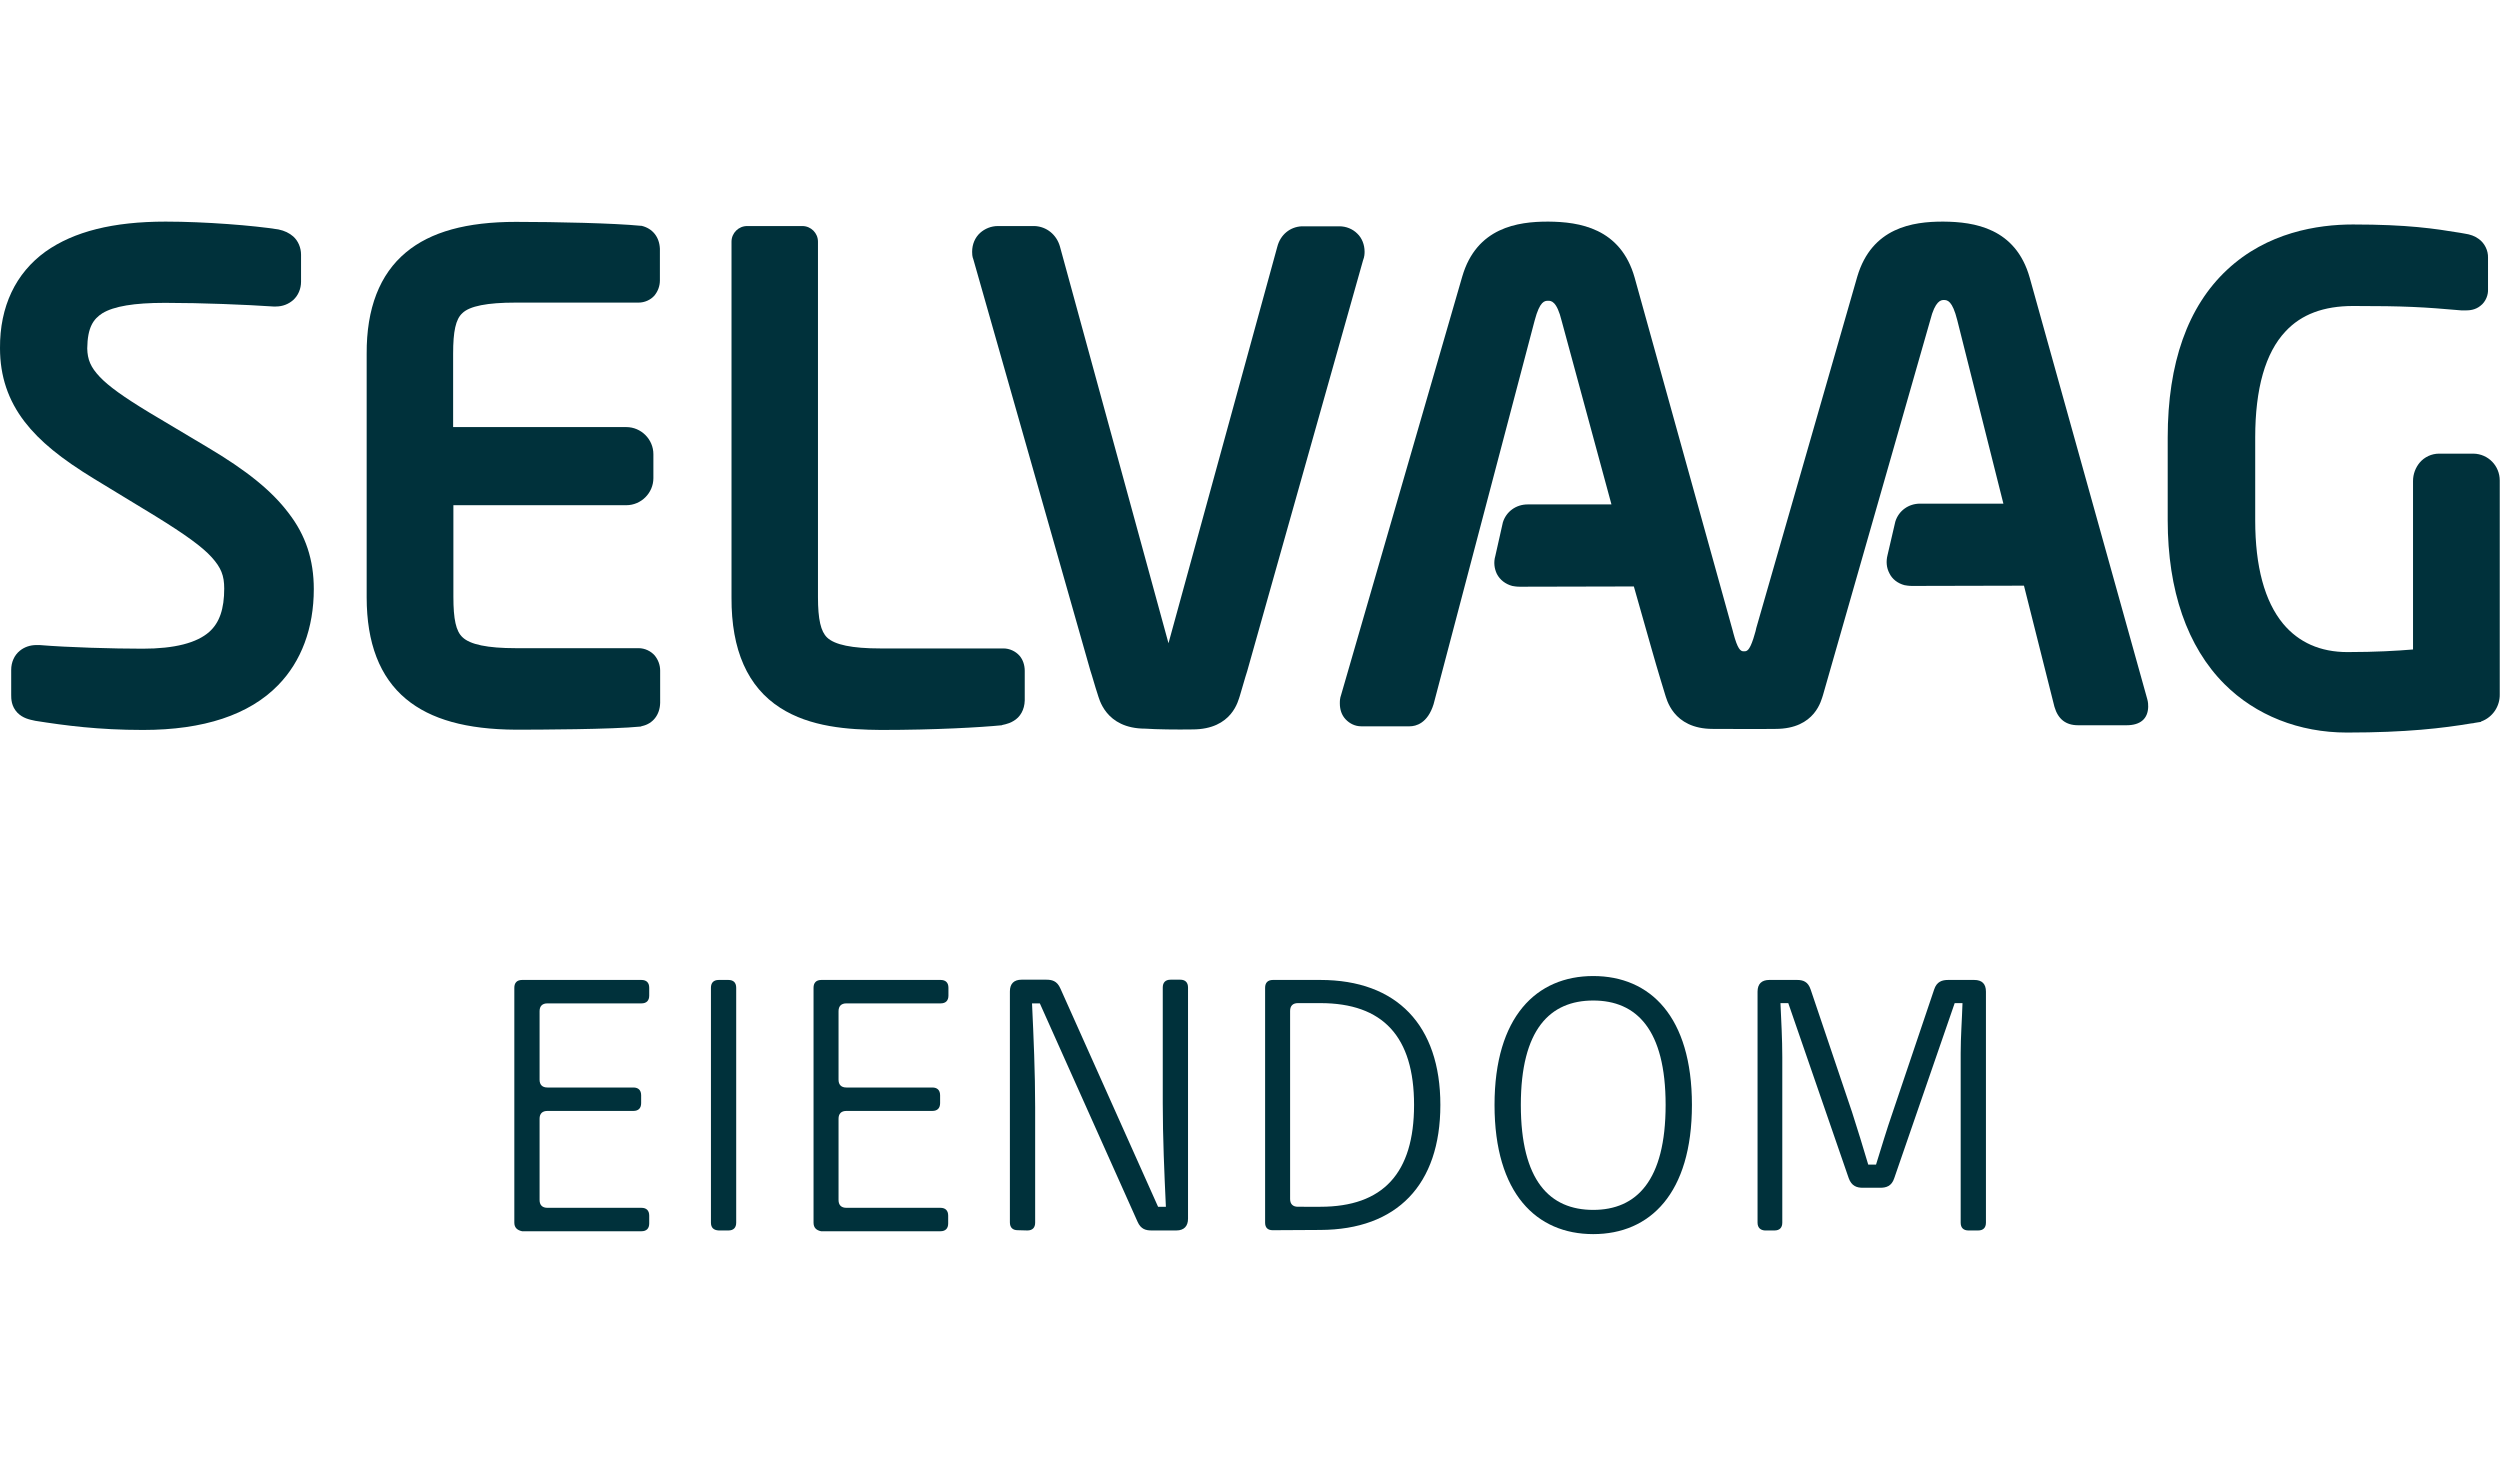
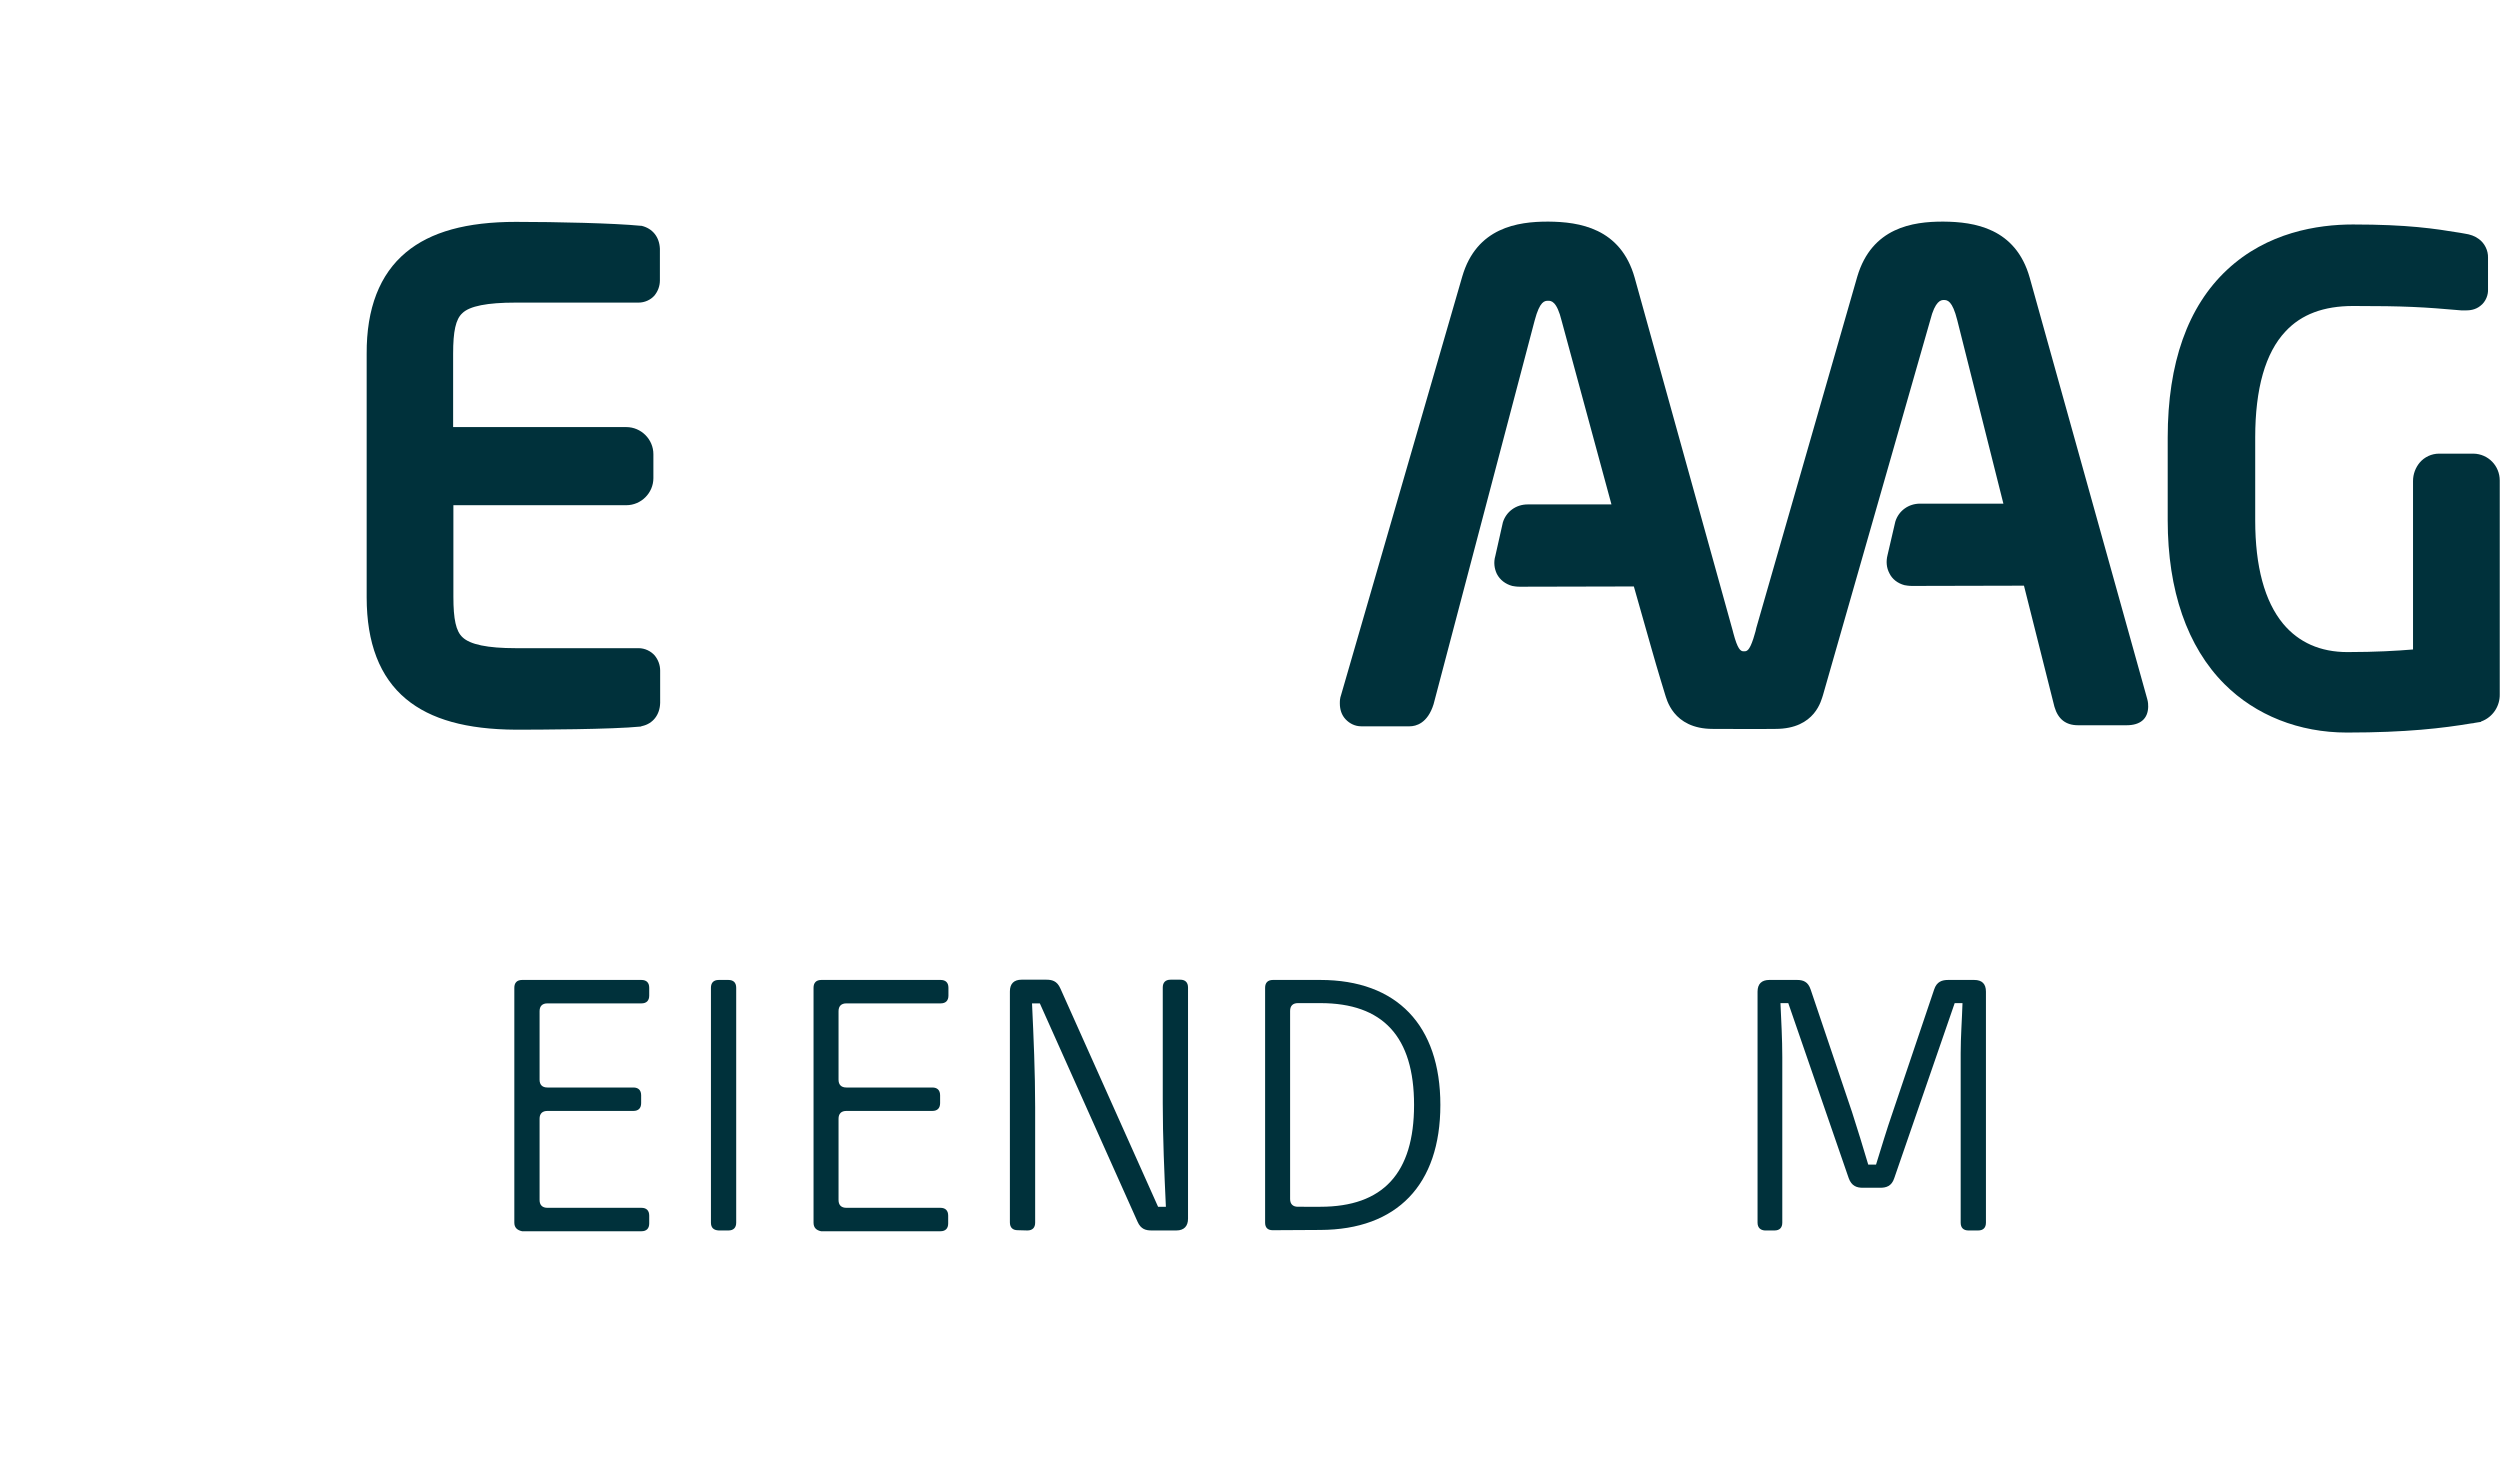
<svg xmlns="http://www.w3.org/2000/svg" version="1.1" id="Layer_1" x="0px" y="0px" viewBox="0 0 960 560" style="enable-background:new 0 0 960 560;" xml:space="preserve">
  <style type="text/css">
	.st0{fill:#00313B;}
</style>
  <g>
    <path class="st0" d="M949.8,174.2h-13.2c-2.9,0-5.6,1.3-7.4,3.4c-1.6,1.9-2.6,4.4-2.6,7.1v64.7c-6.1,0.5-14.3,1-25.2,1   c-10.4,0-18.7-3.7-24.7-10.9c-7.1-8.6-10.7-22-10.7-39.6V168c0-18.8,3.9-32.5,11.6-40.7c6.1-6.6,14.7-9.8,26-9.8   c20,0,26.9,0.4,41.7,1.7h0.2l0,0h1.2c1.7,0,3.8-0.2,5.7-1.7c2.3-1.7,3.1-4.5,3-6.3V99c0.1-2.8-1.3-5.6-3.5-7.2   c-1.6-1.2-3.4-1.8-5.5-2.1l-1.7-0.3c-9.8-1.6-20-3.2-41.2-3.2c-13.5,0-32.9,3-48.3,17.4c-15.1,14.1-22.8,35.8-22.8,64.4v31.8   c0,26.9,7.5,48.6,21.8,62.9c12,12,28.7,18.6,47,18.6h0.1c22.8,0,36.8-1.7,47.6-3.5l0.9-0.1l0.4-0.1l0.6-0.1l1.9-0.3l0.1-0.2h0.1   c4.3-1.6,7.1-5.8,7-10.4v-82.1C959.9,178.9,955.5,174.3,949.8,174.2" />
    <path class="st0" d="M246.3,278.9l0.2-0.1h0.1c4.1-0.9,6.8-4.3,6.9-8.9v-12.4c0-2.2-0.8-4.2-2.1-5.8c-1.5-1.7-3.8-2.8-6.2-2.8H198   c-10.8,0-17.5-1.4-20.4-4.2c-2.5-2.3-3.5-6.9-3.5-15.5V194h66.4c5.7,0,10.4-4.7,10.4-10.4v-9.2c0-5.7-4.7-10.4-10.4-10.4H174v-28.2   c0-8.6,1-13.2,3.5-15.5c2.8-2.8,9.7-4.1,20.4-4.1h47.3c2.3,0,4.6-1,6.1-2.7c1.3-1.6,2.1-3.6,2.1-5.8V95.5c-0.2-4.5-2.8-7.8-7.1-8.8   H246l0,0c-10.2-1-32.3-1.5-47.9-1.5c-18.9,0-32.7,3.8-42.2,11.7c-10.1,8.4-15.2,21.5-15.1,39v93.5c0,17.5,5,30.6,15.1,39   c9.5,7.9,23.3,11.7,42.2,11.8c8.5,0,37-0.1,47.9-1.2L246.3,278.9z" />
-     <path class="st0" d="M79.6,171.7l-22.3-13.3c-9.9-6-15.6-10.1-19-13.7c-3.5-3.7-4.7-6.6-4.8-10.9c0.1-8.2,2.4-11.3,5.8-13.5   c4.4-2.7,12.2-4,23.9-4h0.4c14.1,0,31,0.7,41.4,1.4h0.3h0.6c2.6,0,4.9-0.9,6.7-2.5c1.9-1.7,3-4.3,3-7V97.8c0-2.7-1.1-5.3-3-7   c-1.5-1.3-3.3-2.2-5.7-2.7c-9.4-1.5-28.1-3-43.3-3c-20.2,0-35.2,3.8-46.1,11.5C6,104.9-0.1,117.7,0,133.7c0,10.7,3.1,20,9.5,28.3   c5.7,7.4,13.9,14.1,26.7,21.9l23.5,14.3c11.5,7.1,18,11.8,21.6,15.8c3.6,4,4.8,7,4.8,12c0,7.8-1.8,13.1-5.7,16.6   c-4.8,4.3-13.4,6.5-25.6,6.5c-11.2,0-28.9-0.5-39.6-1.4h-0.3H14c-2.5,0-4.7,0.8-6.4,2.2c-2.1,1.7-3.3,4.4-3.3,7.3v9.7   c0,1.4,0,4.3,2.4,6.8c2.1,2.1,4.5,2.6,6.9,3.1c11.4,1.8,24.2,3.5,41.2,3.5H55c23.2,0,40.7-5.8,51.8-17.2   c8.9-9.1,13.7-21.9,13.7-36.9c0-11.2-3.1-20.7-9.7-29.2C104.4,188.5,94.8,180.7,79.6,171.7" />
-     <path class="st0" d="M389.1,276.9c2.7-1.5,4.3-4.4,4.4-7.9v-11.4c0-2.2-0.7-4.3-2-5.8c-1.5-1.7-3.8-2.8-6.2-2.8H338   c-10.8,0-17.5-1.4-20.4-4.2c-2.4-2.3-3.5-6.9-3.5-15.5V92.8c0-3.3-2.7-6-6-6h-21.2c-3.3,0-6,2.7-6,6v136.7   c-0.1,20.1,6.2,34.3,18.7,42.3c11.5,7.4,26,8.4,38.7,8.5c20.9,0,38.3-1,46.4-1.8C384.7,278.3,387,278.2,389.1,276.9" />
    <path class="st0" d="M779.4,106.6c-5.4-19.1-21.4-21.4-33-21.5H746c-11.4,0-27.2,2.2-32.8,21.1l-38.8,135l-0.2,0.9l-0.1,0.4   l-0.8,2.7c-1.6,4.9-2.6,4.9-3.6,4.9c-0.9,0-2,0-3.5-4.9l-0.4-1.4l-0.2-0.7l-0.2-0.8l-37.7-135.7c-5.4-19.1-21.4-21.4-33-21.5h-0.4   c-11.4,0-27.3,2.2-32.8,21.1L515,266.8c-0.5,1.4-0.5,2.4-0.5,3.3c0,2.4,0.7,4.5,2.2,6.1c1.6,1.7,3.7,2.7,6,2.7h18.6   c2.4,0,6.9-1.1,9.2-8.5l38.8-147.3c2-7.6,3.9-7.6,5.2-7.6c1.1,0,3.3,0,5.2,7.8l19.1,70.4h-32.2c-4.4,0-8.2,2.7-9.5,6.9l-2.9,12.9   c-0.7,2.4-0.4,4.8,0.6,6.9c1.2,2.3,3.3,3.9,5.9,4.6c0.5,0.1,1.6,0.3,2.9,0.3l43.8-0.1c0,0,3.4,12,6.7,23.6   c2.8,9.9,4.8,16.2,5.3,17.9c0.5,1.3,2.8,13.2,18.3,13.2c4.3,0,18.2,0.1,24.1,0c15.4,0,17.6-11.3,18.2-12.9l41.2-144   c1.9-7.6,4.2-7.8,5.2-7.8c1.4,0,3.3,0.2,5.2,7.8l17.7,70.4h-32c-4.4,0-8.2,2.7-9.5,6.9l-3,12.9c-0.6,2.4-0.4,4.8,0.7,6.9   c1.1,2.3,3.2,3.9,5.8,4.6c0.5,0.1,1.7,0.3,2.9,0.3l43-0.1l11.7,46.5c1.4,4.8,4.4,7.1,9.1,7.1h18.6c5.3,0,8.2-2.5,8.3-7.1   c0-0.7,0-1.8-0.4-3.1L779.4,106.6z" />
-     <path class="st0" d="M457.9,280.1c15.4,0,17.6-11.3,18.2-12.9l2.2-7.5c0.2-0.6,0.4-1.3,0.6-1.9L523.4,100c0.6-1.5,0.6-2.7,0.6-3.4   c0-2.6-1-5.2-2.8-6.9c-1.8-1.8-4.3-2.8-6.9-2.8h-14.4c-4.5,0.2-8.2,3.2-9.4,7.8L448.7,247L407,94.6c-1.3-4.5-5.1-7.6-9.7-7.8h-14.1   c-2.6,0-5,1-6.8,2.6c-2,1.8-3.1,4.4-3.1,7.3c0,0.6,0,1.8,0.5,3l44.9,157.8c0.2,0.7,0.4,1.3,0.6,1.9c1.1,3.8,1.9,6.3,2.2,7.2   c0.5,1.3,2.8,13.2,18.3,13.2C444,280.1,452,280.2,457.9,280.1" />
    <path class="st0" d="M197.5,469.5v-90.2c0-1.9,1-3,3-3h45.8c1.9,0,3,1,3,3v3c0,1.9-1,3-3,3h-36.1c-1.9,0-3,1-3,3v26.3   c0,1.9,1,3,3,3h33c1.9,0,3,1,3,3v3c0,1.9-1,3-3,3h-33c-1.9,0-3,1-3,3v31.2c0,1.9,1,3,3,3h36.1c1.9,0,3,1,3,3v3c0,1.9-1,3-3,3h-45.8   C198.6,472.4,197.5,471.4,197.5,469.5" />
    <path class="st0" d="M273,469.5v-90.2c0-1.9,1-3,3-3h3.7c1.9,0,3,1,3,3v90.2c0,1.9-1,3-3,3H276C274,472.4,273,471.4,273,469.5" />
    <path class="st0" d="M312.4,469.5v-90.2c0-1.9,1-3,3-3h45.8c1.9,0,3,1,3,3v3c0,1.9-1,3-3,3H325c-1.9,0-3,1-3,3v26.3c0,1.9,1,3,3,3   h33c1.9,0,3,1,3,3v3c0,1.9-1,3-3,3h-33c-1.9,0-3,1-3,3v31.2c0,1.9,1,3,3,3h36.1c1.9,0,3,1,3,3v3c0,1.9-1,3-3,3h-45.8   C313.4,472.4,312.4,471.4,312.4,469.5" />
    <path class="st0" d="M390.8,472.4c-1.9,0-3-1-3-3v-88.7c0-3,1.6-4.5,4.5-4.5h9.4c2.2,0,4.2,0.4,5.5,3.4l37.5,83.8h3   c-0.6-12.9-1.2-26.5-1.2-39.8v-44.4c0-1.9,1-3,3-3h3.7c1.9,0,3,1,3,3V468c0,2.8-1.5,4.5-4.5,4.5h-9.4c-2.2,0-4.2-0.4-5.5-3.4   l-37.5-83.8h-3c0.6,12.9,1.2,26.5,1.2,39.8v44.4c0,1.9-1,3-3,3L390.8,472.4L390.8,472.4z" />
    <path class="st0" d="M507,463.4c24.1,0,36-12.9,36-39.1s-11.9-39.1-36-39.1h-8.6c-1.9,0-3,1-3,3v72.2c0,1.9,1,3,3,3L507,463.4   L507,463.4z M485.8,469.5v-90.2c0-1.9,1-3,3-3H507c29.4,0,46.1,17.4,46.1,48s-16.6,47.9-46.1,48l-18.3,0.1   C486.8,472.4,485.8,471.4,485.8,469.5" />
-     <path class="st0" d="M611.8,464.6c16.6,0,27.8-11.2,27.8-40.3c0-29-11.2-40.1-27.8-40.1S584,395.3,584,424.3   C584,453.4,595.1,464.6,611.8,464.6 M611.8,473.9c-21.8,0-37.9-15.6-37.9-49.6c0-33.9,16.1-49.5,37.9-49.5   c21.9,0,37.9,15.6,37.9,49.5C649.7,458.3,633.6,473.9,611.8,473.9" />
    <path class="st0" d="M674.9,469.5v-88.7c0-3,1.6-4.5,4.5-4.5h10.7c2.2,0,4.2,0.6,5.2,3.7l15.9,47.1c2.2,6.8,4.2,13.4,6.2,20.1h3   c2.1-6.7,4-13.2,6.4-20.1l15.9-47.1c1-3.1,3.1-3.7,5.4-3.7h10c3,0,4.5,1.5,4.5,4.5v88.7c0,1.9-1,3-3,3h-3.7c-1.9,0-3-1-3-3v-65   c0-6.4,0.5-12.9,0.7-19.3h-3l-23.2,67.2c-1,3.1-3.1,3.7-5.4,3.7h-6.7c-2.2,0-4.3-0.6-5.4-3.7l-23.2-67.2h-3   c0.3,6.8,0.7,13.8,0.7,20.7v63.6c0,1.9-1,3-3,3h-3.7C676,472.4,674.9,471.4,674.9,469.5" />
  </g>
</svg>